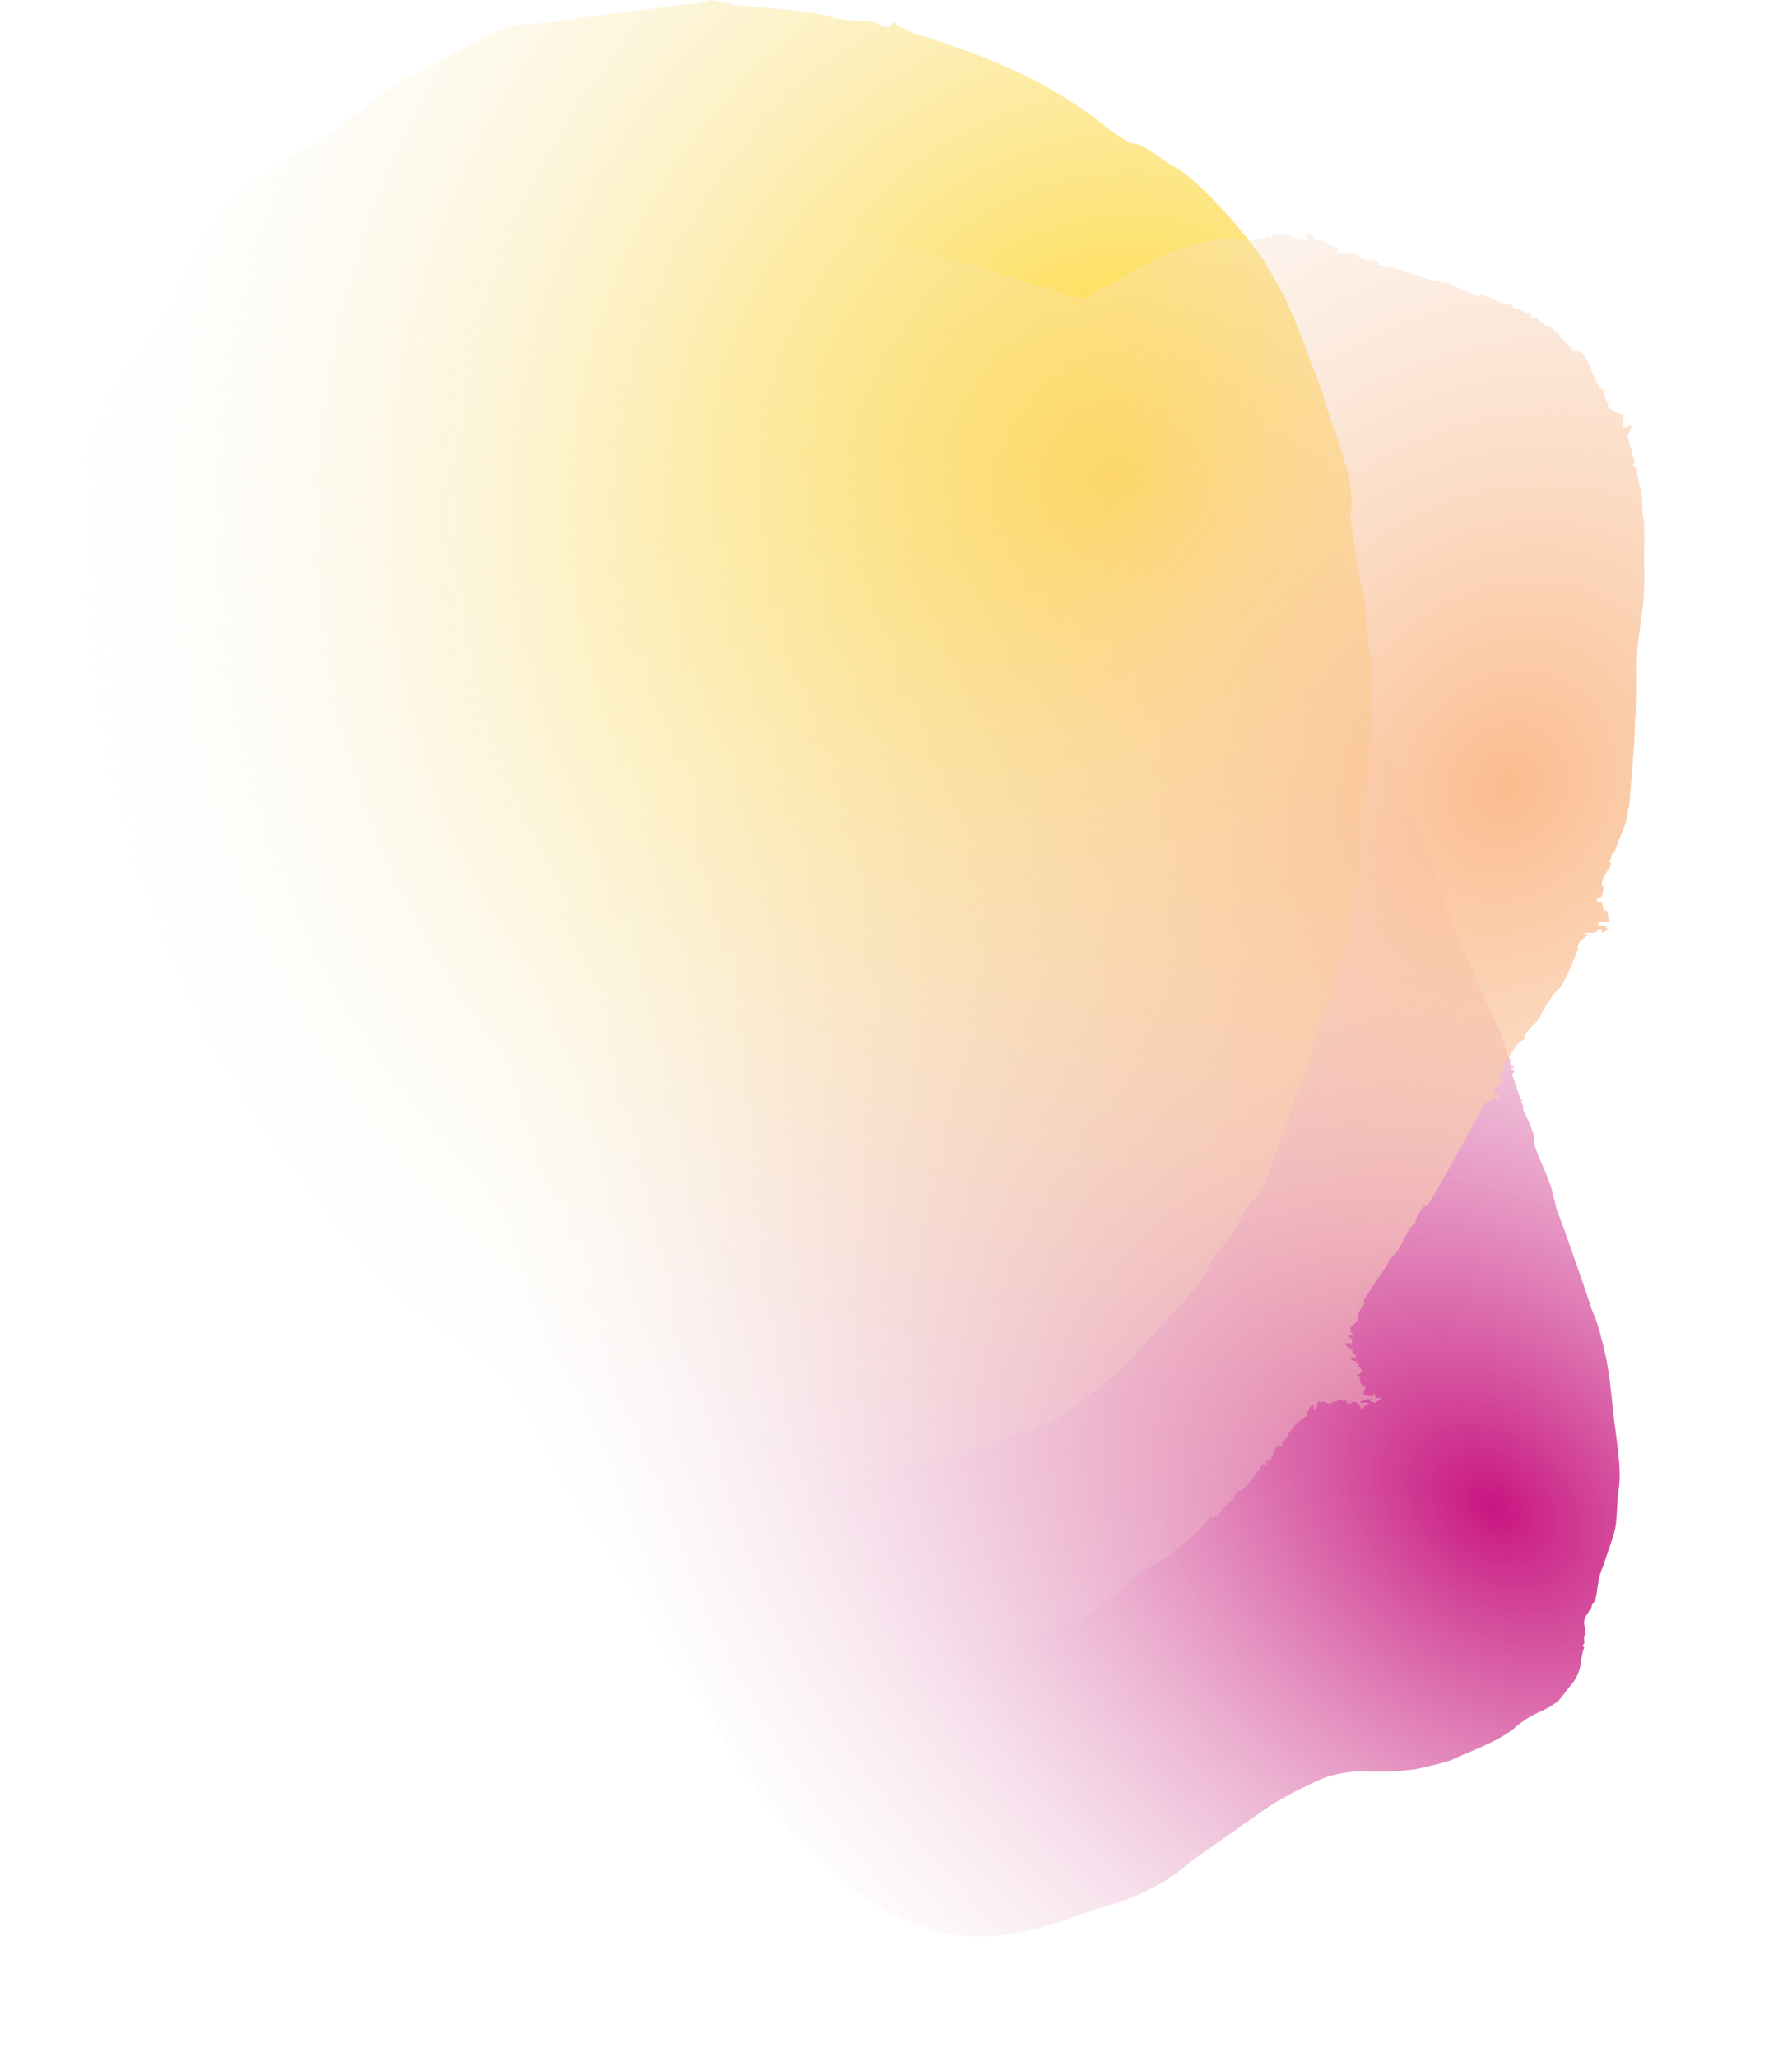
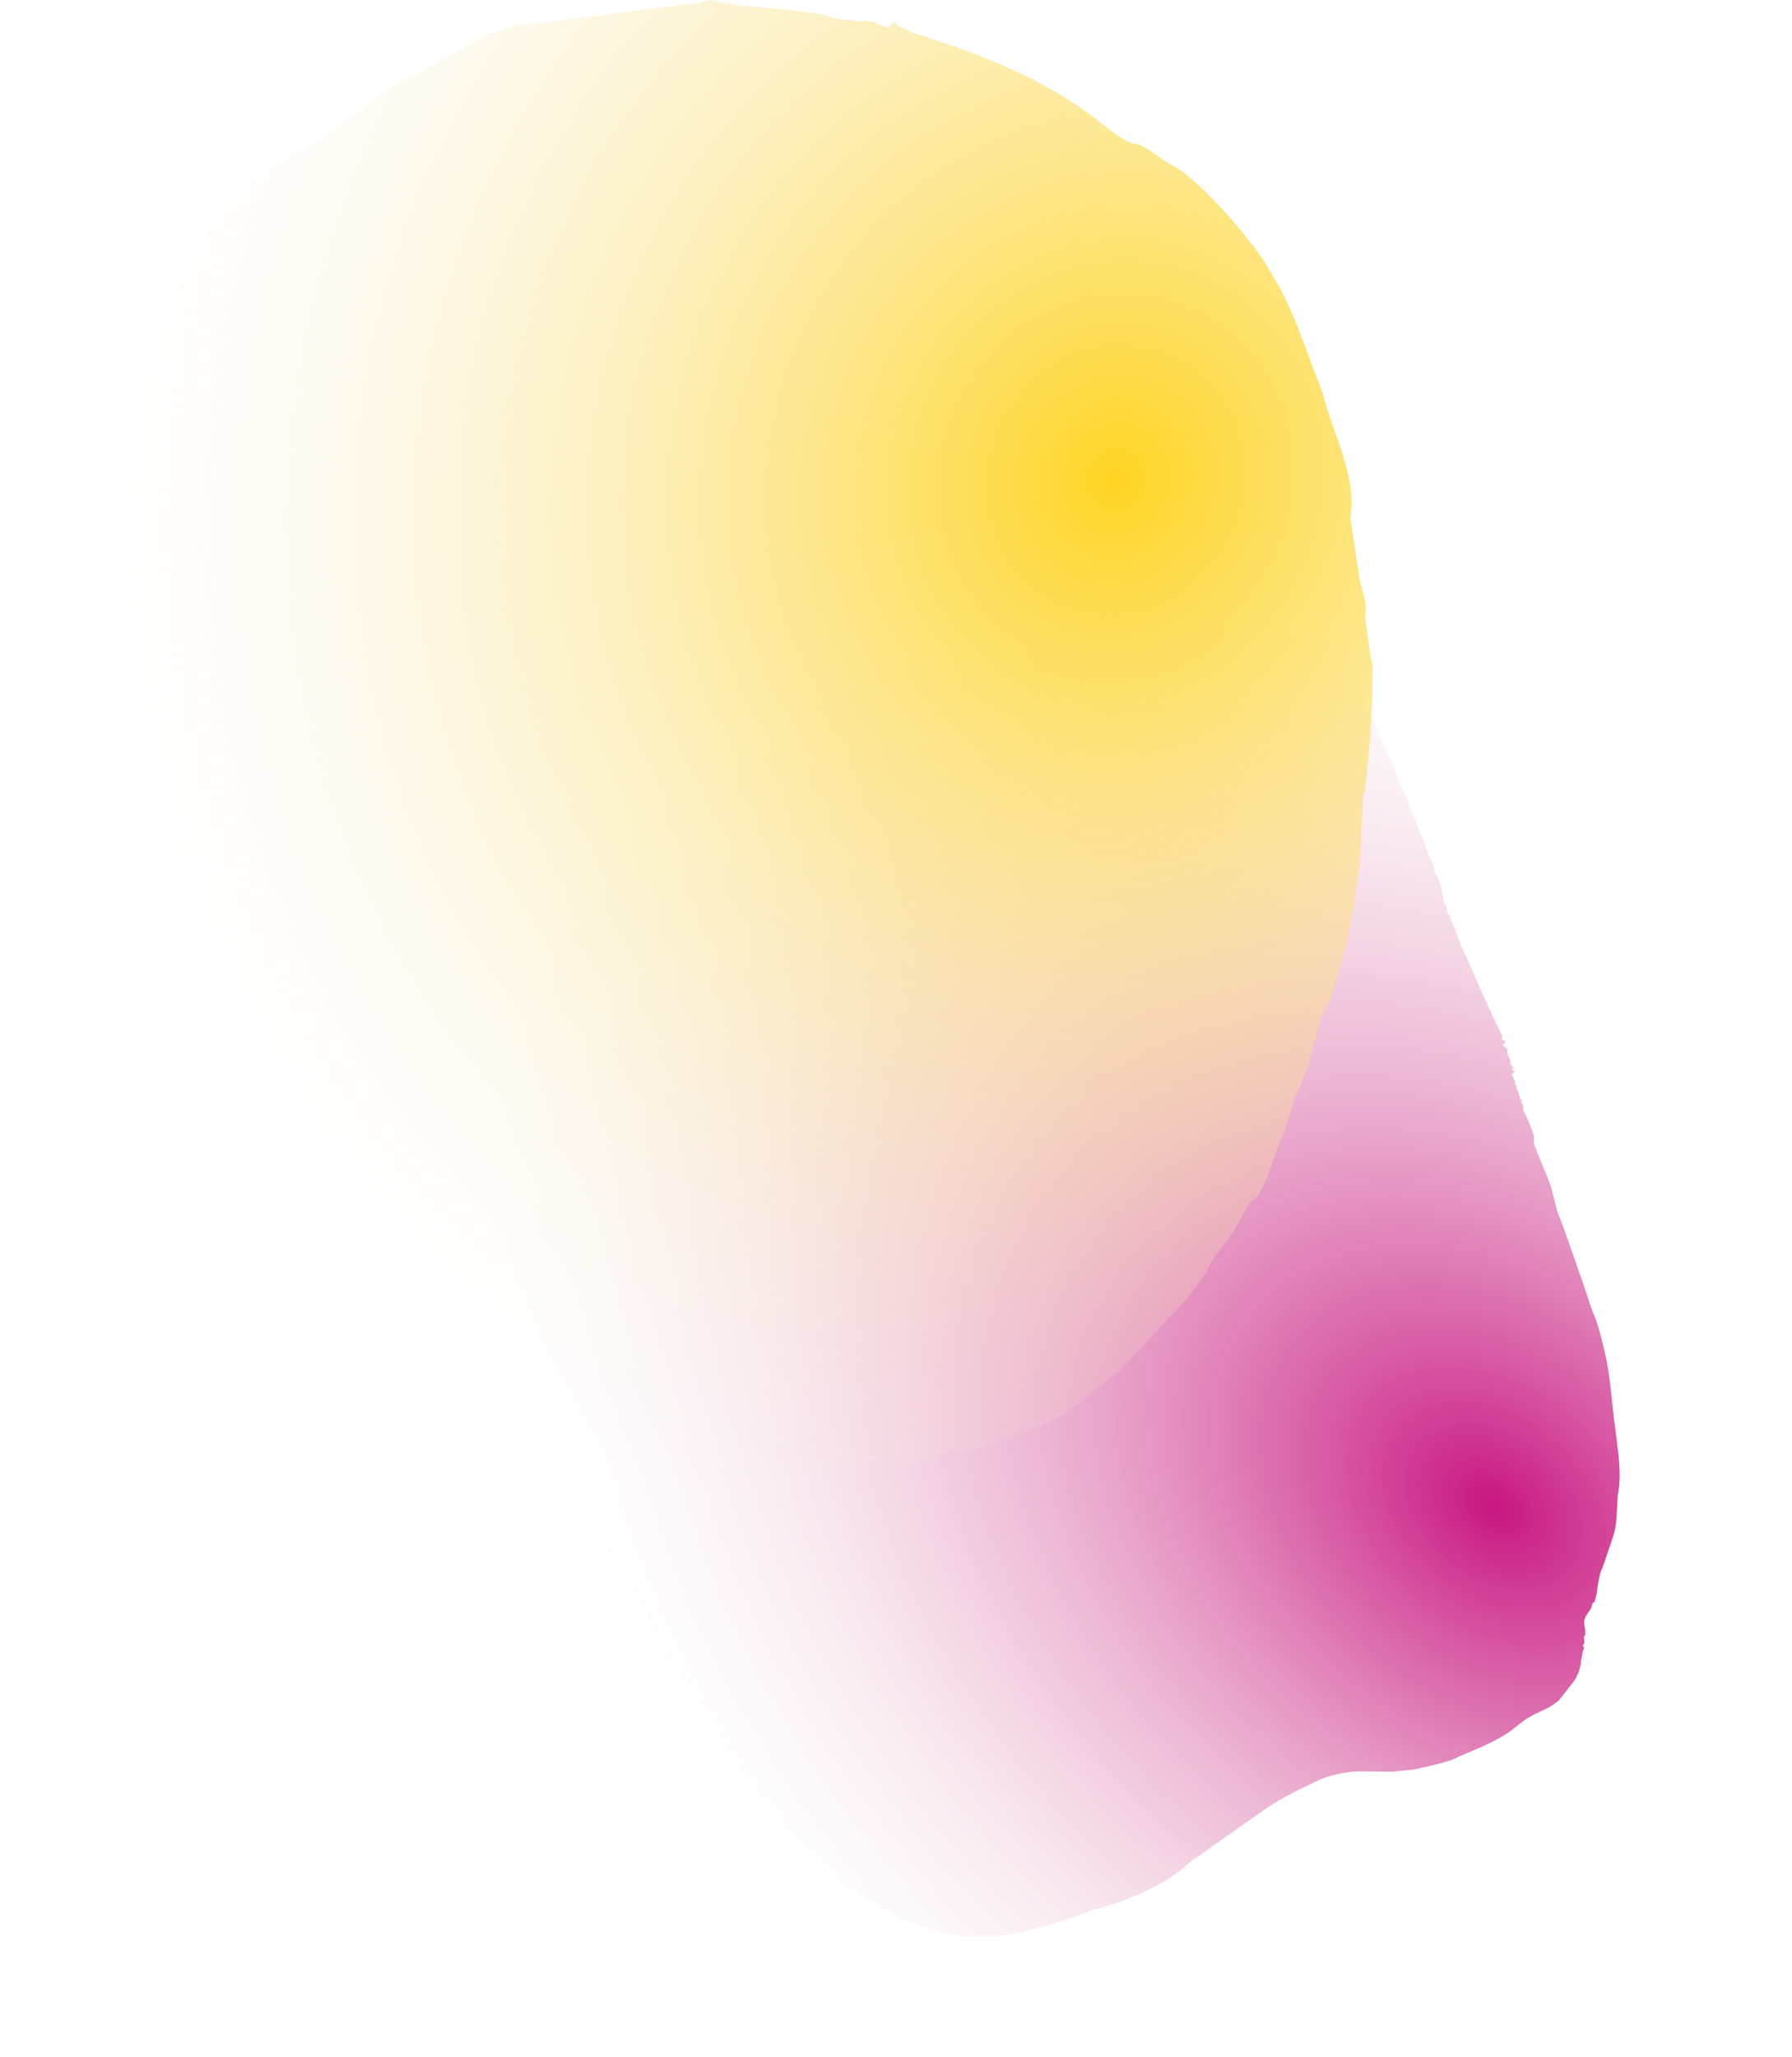
<svg xmlns="http://www.w3.org/2000/svg" width="488" height="560" viewBox="0 0 488 560" fill="none">
  <path d="M284.248 112.653C284.032 112.199 284.817 111.825 284.601 111.371C284.385 110.917 282.952 109.928 282.952 109.928L283.345 109.741C284.13 109.368 288.096 108.596 289.313 109.13L292.749 110.281L297.402 111.966C300.053 113.49 303.92 115.548 306.787 117.526C308.868 119.877 311.734 121.855 314.64 124.928C316.289 126.371 316.898 126.639 318.331 127.628C319.941 127.976 321.197 129.606 322.415 130.14C326.97 134.656 333.174 140.615 336.727 145.051C340.065 149.032 342.539 151.196 342.539 151.196L345.268 154.91L349.214 159.159L352.767 163.594C353.808 164.77 354.672 166.586 355.928 168.216C359.011 170.648 361.995 175.911 363.899 178.903C365.372 180.987 365.765 180.801 367.276 183.98L368.749 186.063C369.397 187.426 370.437 188.602 371.301 190.418C372.42 193.784 373.461 194.959 374.325 196.776C374.757 197.684 375.189 198.593 376.092 201.504L379.763 209.224C380.411 210.587 380.018 210.774 380.882 212.59L382.394 215.769C382.394 215.769 383.297 218.681 385.025 222.314C386.321 225.039 385.928 225.225 386.792 227.042L387.224 227.95C388.304 230.221 388.559 231.77 389.423 233.586C390.934 236.765 390.326 236.498 390.758 237.406L391.838 239.677C392.701 241.493 393.035 245.233 393.251 245.687L394.115 247.503C393.938 248.144 394.154 248.598 394.154 248.598C394.37 249.052 394.763 248.866 394.979 249.32C394.802 249.961 395.234 250.869 396.098 252.686C396.962 254.502 397.217 256.051 398.297 258.322C400.241 262.409 402.44 268.045 406.759 277.128L408.919 281.67C408.919 281.67 408.919 281.67 409.134 282.124L408.958 282.765C408.958 282.765 408.958 282.765 409.174 283.219C409.174 283.219 409.566 283.032 409.782 283.486L409.998 283.94L409.213 284.314C409.861 285.676 410.43 284.849 410.47 285.944L410.509 287.039L411.373 288.855L411.196 289.496C411.412 289.95 411.805 289.763 411.805 289.763C411.805 289.763 411.412 289.95 411.628 290.404L412.021 290.217L412.237 290.672C411.059 291.232 411.844 290.858 412.276 291.767L412.668 291.58L411.706 292.594L412.138 293.503C412.138 293.503 412.138 293.502 412.354 293.957C412.57 294.411 412.786 294.865 412.394 295.052C413.218 295.773 413.218 295.773 412.826 295.96L413.257 296.868C413.689 297.776 413.513 298.417 414.121 298.685C413.729 298.871 413.729 298.871 413.945 299.326C413.945 299.326 414.337 299.139 414.553 299.593L414.161 299.78C414.161 299.78 414.161 299.78 414.593 300.688L414.809 301.142C414.809 301.142 414.632 301.783 414.848 302.237C416.144 304.962 417.007 306.779 417.695 309.236C417.911 309.69 417.557 310.972 417.773 311.426C418.676 314.337 421.268 319.787 422.387 323.153L424.017 329.617L426 334.799L431.34 350.078L433.578 356.81C435.09 359.989 436.032 363.995 436.975 368.002C438.604 374.466 438.879 382.131 439.939 389.422C440.528 394.711 441.765 401.361 440.568 406.942C439.959 417.812 440.45 414.794 436.661 426.062C436.307 427.344 435.522 427.717 434.756 434.207L434.226 436.129C433.048 436.69 433.873 437.411 432.911 438.425C431.772 440.081 431.203 440.908 431.458 442.457C431.929 444.461 431.536 444.647 431.752 445.102C430.967 445.475 431.615 446.837 431.438 447.478C431.046 447.665 430.869 448.306 431.478 448.573C430.908 449.401 430.948 450.496 430.594 451.778C430.496 454.608 429.181 456.905 428.611 457.732L424.41 463.071L421.877 464.832L417.951 466.7C415.987 467.633 413.847 469.208 412.493 470.409C407.643 474.386 400.536 476.652 395.039 479.266C391.682 480.306 389.502 480.785 385.144 481.744L379.175 482.355L369.987 482.27C366.198 482.401 361.839 483.36 359.091 484.668C353.201 487.468 348.489 489.709 343.816 493.045L324.34 506.762C319.884 510.551 317.744 512.126 311.461 515.114C307.142 517.168 303.392 518.394 297.463 520.1L288.392 523.3C274.355 527.191 273.962 527.378 261.77 527.051C256.763 526.647 250.285 524.16 245.023 522.208C240.331 519.427 236.463 517.369 231.339 513.68C228.865 511.516 225.743 507.989 223.878 506.092L215.632 498.876C214.592 497.701 214.376 497.246 214.16 496.792L209.781 491.635C208.741 490.46 207.308 489.471 206.66 488.108C205.58 485.838 204.107 483.754 202.242 481.856C201.634 481.589 199.945 479.051 199.081 477.234C198.217 475.418 196.529 472.88 195.233 470.155C193.937 467.43 192.465 465.346 190.776 462.808L186.791 457.465C184.494 454.659 182.805 452.121 181.51 449.396C180.214 446.671 178.957 445.042 177.23 441.408L175.286 437.321C174.422 435.505 172.95 433.421 171.438 430.242C170.79 428.879 167.668 425.352 167.02 423.99C165.941 421.719 164.468 419.635 163.212 418.005C162.78 417.097 161.562 416.562 161.13 415.654C159.835 412.929 158.185 411.486 157.106 409.216L154.337 404.407C153.689 403.044 153.473 402.59 152.433 401.415L149.193 394.602L147.505 392.064C147.289 391.61 146.248 390.435 144.737 387.256L143.441 384.531C143.009 383.623 141.752 381.993 141.32 381.084L133.762 365.19C133.546 364.736 133.506 363.641 133.29 363.186L132.643 361.824C132.211 360.916 132.387 360.275 131.739 358.912L128.421 349.91L128.205 349.456C127.342 347.64 127.086 346.091 126.007 343.82C125.575 342.912 125.751 342.271 124.887 340.454C124.671 340 124.24 339.092 124.416 338.451L123.984 337.543C124.554 336.715 123.69 334.899 123.474 334.444C123.042 333.536 123.219 332.895 123.003 332.441C121.275 328.808 121.491 329.262 120.588 326.351L119.724 324.534C119.292 323.626 119.645 322.344 118.997 320.982L118.35 319.619C117.486 317.803 117.054 316.894 116.799 315.345C116.799 315.345 116.759 314.25 116.543 313.796C115.895 312.434 115.856 311.339 115.601 309.79C115.385 309.335 115.738 308.054 115.738 308.054L115.09 306.691C114.874 306.237 115.051 305.596 114.835 305.142C114.835 305.142 114.619 304.688 114.796 304.047C114.148 302.685 114.148 302.685 114.325 302.044C114.285 300.949 113.422 299.132 113.343 296.942C113.304 295.847 112.617 293.39 112.401 292.936L112.42 287.915C112.204 287.461 112.342 285.725 112.342 285.725C113.088 284.256 112.401 281.799 112.145 280.25C112.499 278.968 112.852 277.686 111.988 275.87C111.949 274.775 111.949 274.775 111.085 272.958L110.83 271.409C110.398 270.501 110.398 270.501 110.398 270.501C110.182 270.047 110.928 268.578 110.28 267.216L109.848 266.308L109.809 265.213L109.436 260.378L108.749 257.921C108.925 257.28 108.277 255.918 109.063 255.544L108.906 251.164C108.651 249.615 109.789 247.96 109.927 246.224L110.339 241.017L113.48 228.386L114.58 225.636L116.739 219.04L119.291 212.258L122.099 207.025C124.298 201.525 126.143 197.306 130.482 190.231C132.367 187.108 134.252 183.984 136.961 181.582L144.657 173.467L154.749 165.327C159.029 162.178 164.742 160.018 168.492 158.792C173.636 157.459 178.779 156.127 183.707 154.34C190.029 152.447 194.388 151.488 198.707 149.434L202.633 147.567C211.802 141.536 217.476 138.281 222.541 134.759C222.934 134.572 225.251 132.357 226.821 131.61C229.963 130.116 233.457 127.34 236.559 124.751C239.661 122.163 242.41 120.855 245.335 118.907C249.223 115.945 254.033 110.873 260.178 109.622C267.894 107.623 274.903 108.188 284.287 113.748C284.287 113.748 283.855 112.84 284.248 112.653Z" fill="url(#paint0_radial_2026_7173)" />
  <path d="M173.916 401.996C160.325 400.491 146.231 396.978 133.143 392.963C127.606 390.955 122.572 389.45 119.552 387.442L76.262 363.352C75.255 362.349 72.235 359.337 71.228 359.337C71.228 357.832 66.195 354.821 65.188 353.817C61.161 348.296 58.644 347.795 53.61 340.768C46.059 331.233 40.522 320.192 38.509 320.192L39.012 319.69L36.999 317.682C36.999 317.181 35.992 316.177 35.489 316.679L34.985 315.675C35.489 315.675 35.992 316.177 36.999 315.675C35.489 315.173 35.992 313.667 34.985 313.166C35.489 311.66 33.475 308.649 31.965 307.143L30.455 305.638H29.951C30.455 305.136 30.455 304.132 30.455 304.132L31.462 305.638C31.462 301.623 23.911 295.098 20.891 289.578V290.582C17.367 288.072 16.864 278.035 12.334 277.031V275.526C11.83 275.526 11.83 276.027 11.327 276.027L11.83 275.526C11.83 275.024 10.823 273.016 10.32 273.016V272.514C10.32 272.514 9.817 272.514 10.32 272.012C11.327 271.511 10.32 269.503 10.32 269.503L7.803 262.477C7.803 262.477 7.803 262.979 7.3 262.979V259.968C7.3 257.96 2.769 239.391 1.763 239.391L1.259 230.859C0.756 229.856 0.756 229.856 0.756 229.354C0.756 229.354 1.259 229.354 1.259 228.852L0.756 227.848C0.756 227.848 1.259 227.346 1.259 226.342V221.826C2.769 220.822 1.763 221.324 1.763 220.822C1.763 220.822 2.769 219.818 1.259 220.822C1.259 219.316 3.273 218.313 3.273 216.305C3.273 215.803 1.763 215.803 2.769 215.301C3.273 214.298 3.776 214.799 3.776 213.796H3.273C5.286 202.253 2.266 157.587 6.293 153.572C7.803 152.066 7.803 144.538 13.34 137.01C13.34 134.501 17.871 129.984 18.877 126.973C20.891 119.445 29.951 106.898 30.958 105.392L41.529 91.842C42.536 92.344 44.549 84.816 45.556 84.816H46.563C47.57 84.816 49.08 75.782 50.59 74.778C49.583 73.775 51.597 74.276 51.597 73.775C51.597 71.265 52.603 71.265 54.114 68.254C60.657 53.7 71.228 46.674 86.329 38.644C92.873 35.131 103.444 25.093 109.485 22.082C110.491 21.078 112.505 20.577 112.505 20.577C122.069 16.06 134.653 6.524 144.217 6.524H145.224L180.46 2.007C183.984 1.506 187.004 1.004 189.521 1.004C191.031 1.004 192.038 0 194.051 0L198.078 1.004L198.582 0V1.004C198.582 1.506 223.247 3.011 225.764 4.517C227.274 5.019 230.798 5.521 232.308 5.521C233.315 6.524 235.831 5.019 236.838 6.022H238.852C238.348 6.524 238.852 6.524 238.852 6.524L241.872 7.528C242.375 7.528 242.879 6.022 243.885 6.022C243.885 7.528 246.906 7.528 247.409 8.532C263.014 13.55 281.638 19.573 298.753 32.621C299.257 33.123 307.311 39.648 309.324 39.146C312.848 40.149 315.868 43.161 319.392 45.168C323.922 47.176 335.499 58.718 344.057 70.763L347.58 76.786C352.614 85.317 356.138 96.861 360.165 106.898C362.682 117.437 369.729 129.984 367.715 141.025L370.232 157.587C370.232 158.59 372.749 165.115 371.742 167.624L373.253 179.167C373.756 180.171 373.756 181.676 373.756 182.178C373.756 192.215 373.253 202.253 371.742 214.8C371.742 215.301 371.742 215.803 371.239 216.305L370.232 236.38C369.226 239.391 369.226 245.915 368.219 248.927C367.212 256.455 364.695 263.481 362.682 271.511C359.158 276.529 358.151 283.555 356.138 290.582C354.628 293.091 354.124 296.604 352.614 298.611C349.594 309.151 349.594 308.649 349.091 309.653C346.574 315.173 345.567 321.196 342.043 326.214C340.03 326.716 337.513 332.738 336.506 334.244C336.003 335.75 329.962 342.776 329.459 344.281C328.452 347.794 320.398 356.828 317.378 359.839L304.794 373.39C297.746 377.907 291.203 386.438 282.142 388.446C281.638 388.446 281.135 389.951 280.128 389.951C274.591 389.951 268.551 394.97 262.007 394.97C261.504 394.97 261.504 395.472 261 395.472C260.497 395.472 260.497 394.97 259.49 394.97C258.483 394.97 257.98 396.476 255.966 396.476C255.463 397.479 250.933 397.981 248.919 397.479C248.919 397.479 248.416 397.981 247.912 397.981C240.362 397.981 232.308 398.985 224.254 400.491C211.67 400.491 200.092 403 184.991 403C180.46 403 178.447 403 173.916 401.996Z" fill="url(#paint1_radial_2026_7173)" />
-   <path d="M447.253 136.9C447.253 138.408 447.253 140.92 447.756 141.925V158.507C447.756 166.547 445.744 173.582 445.744 180.617V189.662C445.744 192.174 445.242 196.194 445.242 196.194C445.242 202.726 444.236 210.766 443.733 219.308C443.733 219.811 443.23 220.313 443.23 220.816C443.23 224.333 440.716 228.353 439.71 231.871C438.704 232.876 438.704 232.876 438.704 233.881L438.201 234.383C438.201 234.383 438.201 234.886 438.704 234.886C438.704 236.393 436.19 238.403 436.19 240.915C436.19 241.418 436.693 241.418 436.693 241.418C436.693 241.92 436.19 245.438 435.184 244.433C434.681 244.935 434.681 245.94 436.19 245.438C436.19 245.94 436.693 246.945 436.693 247.95H437.698C437.698 248.955 438.201 250.965 438.201 250.965H436.19C436.19 250.965 435.184 250.965 435.184 251.468C435.184 251.97 435.184 251.97 436.19 251.97H436.693C436.693 251.97 437.698 252.473 437.698 252.975C437.698 252.975 436.693 253.98 436.19 253.98V252.975H435.184C434.681 253.98 434.681 253.98 433.675 253.98H431.664C431.664 254.483 431.664 254.483 432.67 254.483C431.161 255.488 429.652 256.493 429.652 258C429.652 258.502 430.155 258.502 430.155 258.502H429.652C429.652 258.502 425.629 269.557 423.618 270.06C423.115 270.562 419.092 276.592 419.595 276.592C418.589 278.602 415.069 280.612 415.069 283.124C413.058 283.124 408.532 291.667 408.532 293.677C408.532 294.179 409.035 294.179 409.537 294.179C409.537 295.184 408.029 294.682 407.023 296.692C407.023 297.697 407.023 297.697 408.532 298.199L408.029 299.706L407.023 298.701C406.52 299.706 405.514 299.706 404.509 300.209C403.503 301.716 389.423 328.348 388.417 328.348H387.914C387.411 328.348 385.4 331.866 385.4 332.871C382.382 335.383 381.879 340.408 378.359 342.92C378.862 343.423 370.816 353.975 371.319 354.478H371.822C370.816 355.985 370.313 356.488 369.81 357.995V359C369.81 360.005 367.799 361.01 367.799 361.512C367.799 362.517 367.799 362.517 368.302 363.02V363.522H367.296V364.025C367.296 364.025 368.302 364.527 368.302 365.03C368.302 366.537 366.29 365.03 366.29 366.035C367.296 366.537 366.29 367.04 367.799 367.04C367.799 367.542 367.799 367.542 368.302 367.542V368.045C368.302 368.547 369.308 368.547 369.308 369.552H367.799C367.799 370.055 368.302 370.557 369.308 370.557V371.06L370.313 371.562C370.313 371.562 369.81 371.562 369.81 372.065C370.313 372.065 370.313 372.065 370.816 373.07C370.816 374.075 369.81 374.075 369.308 374.577C369.81 374.577 370.313 374.577 370.816 375.08H370.313C370.313 376.587 370.816 377.592 371.822 377.592C371.822 378.597 371.319 378.597 371.319 379.099C371.319 380.104 372.828 380.104 373.833 380.104L374.336 379.099C374.336 380.104 374.839 380.607 374.839 380.607H376.348C375.342 381.109 374.336 382.617 373.833 381.612H373.331L372.828 381.109C372.828 380.607 371.822 381.109 371.822 381.109C371.319 381.109 370.816 381.612 370.313 381.612C370.313 382.114 371.822 381.612 372.828 382.114C372.828 382.617 371.319 382.114 371.319 383.622H370.816C369.81 382.114 369.81 381.612 367.799 381.612L368.302 382.114H366.793V381.612L366.29 381.109C366.29 381.109 366.29 381.612 365.787 381.612C365.787 380.104 363.273 382.114 363.273 381.612H362.77C362.77 382.114 362.267 382.114 362.267 382.114C361.262 382.114 360.759 381.612 360.256 381.612C359.753 381.612 359.753 382.114 359.753 382.114L359.25 381.612C358.244 381.612 359.25 382.617 358.244 383.622H357.741V382.617C356.736 382.114 355.73 385.129 355.73 385.632C354.221 386.134 350.701 389.652 350.198 392.164L349.696 391.662V392.164L349.193 392.667V393.672C349.193 394.174 348.69 393.672 347.684 393.672C347.684 394.677 346.678 394.677 346.678 395.682V396.184C346.175 396.184 346.175 397.189 346.175 397.189L344.164 398.194C345.17 398.194 345.17 398.697 345.17 398.697H343.661C343.661 399.199 340.141 404.224 338.129 405.731C336.621 405.731 336.621 406.736 336.118 407.741L332.598 411.259C332.598 412.264 331.592 411.761 331.592 412.766H331.089C330.083 412.766 331.089 413.269 330.083 413.269V412.766C325.055 418.294 318.517 424.323 311.477 427.338C303.431 433.871 296.391 441.91 285.328 443.92C280.299 443.92 275.27 450.453 271.75 453.468C271.75 453.468 271.75 453.97 270.744 453.97L270.241 454.473C271.75 454.975 270.744 453.468 271.75 455.478H270.744L271.75 455.98C270.744 456.985 269.739 456.985 269.739 457.99C269.739 457.99 269.739 458.493 270.241 458.493H268.23C266.721 458.493 266.219 459.498 265.213 459.498L264.71 458.995C263.704 458.995 263.704 459.498 263.201 459.498C262.196 459.498 260.184 458.995 256.664 458.995C256.664 459.498 255.658 459.498 254.15 459.498C253.144 458.995 252.138 458.493 251.635 458.995C251.635 458.493 251.132 458.493 250.629 458.493C249.121 458.493 248.618 458.995 248.115 459.498C248.115 459.498 248.115 458.995 247.612 458.995C247.109 458.995 245.601 458.995 245.098 458.493C244.092 458.493 243.589 458.995 242.583 458.995C240.572 458.995 244.092 458.995 241.578 458.493L238.058 458.995C237.555 459.498 237.555 459.498 237.052 459.498H236.549C226.492 459.498 215.931 461.507 203.862 457.488C202.354 456.985 199.336 455.478 196.822 455.478C195.313 455.478 194.308 455.478 192.296 454.975L184.25 450.453V449.95C183.244 448.945 174.193 439.901 174.193 438.393V437.388C172.181 433.368 167.655 425.831 163.632 423.821V423.318C163.632 423.318 163.129 422.816 163.129 423.318C162.124 421.811 160.615 422.313 160.615 419.801H160.112C160.112 418.796 157.598 414.776 156.592 414.776C156.592 413.269 155.083 413.771 154.581 413.269C154.581 413.269 155.083 413.269 155.083 412.766C155.083 412.766 155.083 412.264 154.581 412.264H153.575C153.575 411.761 152.569 411.259 152.569 408.746H151.563C151.563 406.736 149.049 405.731 149.049 404.726H148.043C149.049 403.219 146.535 401.711 146.535 401.711H147.037L146.535 401.209L147.54 400.706C147.54 399.701 146.535 397.692 146.032 397.692C146.032 394.677 140.5 387.642 139.494 383.622C137.483 380.104 133.46 373.07 132.454 368.547C131.951 366.537 128.934 362.517 128.934 360.005L129.437 359.502C129.437 357.493 126.923 350.458 125.414 349.453L125.917 348.95V347.443L119.882 329.353C119.882 324.328 117.871 318.801 115.859 314.279C115.859 314.279 115.859 313.776 115.356 313.776C115.356 312.269 113.848 307.746 113.848 307.244C112.842 306.239 111.333 296.189 109.322 295.184C110.328 295.184 110.328 294.682 110.328 294.682V294.179C107.813 284.632 107.31 274.08 105.802 264.532C105.802 263.025 105.299 262.522 105.299 262.02C104.796 259.005 103.79 250.965 102.282 246.945V245.438L98.762 230.363L98.259 224.333L97.756 222.826C98.762 210.766 98.762 196.697 103.79 185.642C106.808 178.607 109.322 171.07 112.842 164.537C115.859 158.507 126.923 145.443 126.42 139.413C126.923 139.413 126.923 138.91 126.923 138.408C127.928 138.408 128.431 136.9 128.934 136.9V136.398C128.934 136.398 129.437 136.398 129.437 135.896C129.437 135.896 128.431 135.896 128.431 135.393C128.431 134.891 129.437 135.393 129.437 134.891C129.437 133.886 129.437 133.383 129.94 133.886C129.94 132.881 129.437 132.881 128.431 132.881L128.934 132.378C128.431 131.876 127.928 131.876 127.928 131.373C127.928 130.368 128.934 129.866 128.934 129.363C128.934 128.861 128.431 128.358 127.928 128.358H129.437C129.94 128.358 129.437 127.353 129.437 127.353C128.431 127.353 128.431 127.353 128.431 126.348C126.923 126.348 126.923 125.846 126.42 125.846C126.42 125.343 126.923 124.841 127.928 124.841V125.343L128.431 124.841C129.94 124.841 130.443 125.846 132.454 125.846C132.454 125.343 132.957 125.846 131.951 125.343C133.46 124.841 132.957 125.343 133.46 123.836H133.963L133.46 123.333H134.969C134.969 124.841 135.471 124.841 136.477 124.841C136.477 123.836 136.477 123.836 135.974 123.836L136.477 122.831C136.477 123.333 137.483 123.333 137.483 123.333C140.5 123.333 149.049 108.259 151.563 105.746C152.569 104.741 157.095 98.711 157.095 97.204C157.598 97.204 158.604 94.692 158.604 94.189H159.609L164.135 86.652C164.638 86.149 168.661 80.119 169.164 80.622L171.175 79.114C170.673 77.607 173.69 77.105 173.69 76.602C173.69 76.1 172.684 76.1 172.684 76.1C173.69 75.597 174.696 75.597 175.198 75.597C174.696 74.592 174.696 74.09 174.193 74.09L175.701 71.075H176.204C177.21 71.075 177.21 71.075 177.21 70.572V70.07C177.21 70.07 177.21 69.567 177.713 69.065C177.713 69.567 177.713 69.567 178.216 69.567C179.221 69.567 179.221 67.557 181.233 68.562C181.233 67.557 180.73 67.557 179.221 67.557C179.221 67.055 179.724 66.552 180.73 66.552C181.233 66.552 181.233 67.055 181.736 67.055L182.239 66.552H182.741C182.741 66.05 182.239 66.05 182.239 66.05V65.547H183.244C183.244 66.05 184.25 66.05 184.25 66.05C184.753 66.05 184.753 65.547 184.753 65.547C184.753 63.537 184.25 65.045 182.741 65.045L184.25 64.04V63.537C184.753 63.537 185.256 63.537 185.759 63.035C185.759 63.537 188.273 63.537 185.759 62.532C186.262 62.532 186.262 62.03 187.267 62.03C187.77 62.03 187.267 62.532 187.77 62.532C188.273 62.532 188.273 62.03 188.273 61.527V60.522C188.273 60.522 188.776 60.522 188.776 60.02H188.273C188.776 60.02 194.308 59.015 194.308 58.01C194.308 57.005 193.302 57.005 192.799 57.005C192.799 56.502 193.302 56.502 194.308 56.502C194.308 56.502 194.81 57.005 195.313 57.005L196.822 56C196.822 56.502 197.828 56.502 197.828 56.502C198.331 56.502 198.331 56 198.833 56C198.833 56.502 199.336 56.502 201.348 56.502C201.851 56.502 201.851 57.005 202.354 57.005C202.856 57.005 203.862 56.502 203.862 56V56.502L204.868 56H205.371C206.377 56 206.879 56.502 207.382 56.502V57.005C207.382 58.01 210.4 58.01 210.4 58.01V57.005H210.902C212.914 57.005 213.417 58.512 215.428 58.512C215.428 59.517 217.943 59.517 218.948 59.517C219.451 59.517 219.451 60.02 219.954 60.02H221.463C221.463 60.02 222.469 60.522 222.971 60.522L224.48 59.517C224.48 60.02 224.48 60.522 224.983 60.522C226.994 60.522 228 62.03 230.012 62.03C230.514 62.03 229.509 62.03 230.514 61.527C231.017 60.522 235.04 62.532 236.549 63.035C235.543 63.537 237.052 64.04 237.555 64.04L238.058 63.537C238.56 64.04 238.56 65.045 238.56 65.045C239.063 65.045 239.063 65.045 240.069 64.04C240.572 66.05 244.092 65.547 245.098 66.05V66.552H246.104C246.104 67.055 247.612 66.552 248.115 67.055H247.612C247.612 67.557 248.618 67.557 249.121 67.557C249.121 67.557 249.121 67.055 249.624 67.055C250.629 67.055 251.635 67.557 251.635 69.065C252.138 69.065 253.144 69.065 253.144 68.562C254.652 70.572 263.201 72.08 265.213 72.08V71.075C265.716 71.075 266.219 72.08 267.224 73.085C271.75 73.587 283.316 79.114 286.333 78.109C286.333 79.114 287.339 79.617 287.842 79.617V79.114C288.848 79.114 290.356 80.119 290.859 80.622C291.362 80.622 292.871 80.119 292.871 81.124H295.888C296.391 80.119 302.928 77.105 303.934 76.602C313.992 70.572 324.049 65.045 336.118 65.045C336.118 65.547 337.124 65.547 337.124 65.045C338.129 65.045 338.129 65.547 339.135 65.547C339.638 65.547 339.638 65.045 340.141 65.547H340.644L341.65 65.045H344.164L345.17 64.04L345.673 65.045C346.175 65.045 346.678 63.537 347.684 63.537C348.69 63.537 348.69 63.537 348.69 64.04C349.696 64.04 349.193 64.04 350.198 63.537C350.198 64.04 354.221 65.547 355.73 65.547V64.04C356.233 64.04 355.73 63.537 356.233 63.537C357.239 63.537 357.741 65.045 358.244 65.547H360.256C360.759 65.547 362.77 67.557 364.279 67.557V68.562L366.29 69.065C366.793 69.065 366.793 69.065 367.296 68.562C367.296 69.065 368.302 69.065 369.308 69.065C369.308 70.07 372.828 71.075 373.331 71.075C373.833 71.075 373.833 70.572 373.833 70.572C374.336 70.572 374.336 71.075 374.839 71.075C374.839 71.075 375.342 72.08 375.342 71.075V72.08C381.879 73.085 388.417 76.602 394.954 77.105C394.954 77.607 401.994 80.622 403 80.622C403 80.622 403 80.119 403.503 80.119C404.509 80.622 405.012 81.124 405.012 80.119V80.622C406.017 81.124 408.532 82.632 410.04 82.632L410.543 83.134L411.549 82.632C411.549 82.632 412.052 84.139 412.555 84.139H413.56C414.063 84.139 415.069 85.144 415.572 85.144C416.075 85.144 417.081 85.144 417.081 86.149C417.081 86.149 416.578 86.149 416.578 86.652H418.589L420.601 88.159C420.098 88.159 420.601 88.662 420.601 88.662H421.104C423.618 88.662 426.635 94.692 428.144 94.692V95.697H429.652C432.67 95.697 433.675 104.741 436.693 106.249C436.693 107.756 437.196 108.761 437.698 109.264C437.698 109.264 438.201 110.771 437.698 110.771C440.716 112.781 441.219 112.781 441.721 112.781C442.224 112.781 441.721 113.284 442.224 113.284L441.721 116.299H443.23L443.733 115.796C444.236 115.796 444.236 116.299 444.236 116.299C444.236 116.801 443.23 118.308 443.23 118.811C443.23 118.811 444.236 122.831 444.739 122.831H444.236C444.236 123.836 445.242 125.343 445.242 125.846C445.242 126.348 444.739 126.348 444.739 126.348C444.739 126.851 445.241 127.353 445.744 127.353C445.744 130.368 447.253 133.886 447.253 136.9Z" fill="url(#paint2_radial_2026_7173)" />
  <defs>
    <radialGradient id="paint0_radial_2026_7173" cx="0" cy="0" r="1" gradientUnits="userSpaceOnUse" gradientTransform="translate(406.688 408.649) rotate(-141.704) scale(302.515 223.167)">
      <stop stop-color="#C81580" />
      <stop offset="1" stop-color="#F8F0EA" stop-opacity="0" />
    </radialGradient>
    <radialGradient id="paint1_radial_2026_7173" cx="0" cy="0" r="1" gradientUnits="userSpaceOnUse" gradientTransform="translate(305.694 129.153) rotate(116.251) scale(305.338 282.605)">
      <stop stop-color="#FFD522" />
      <stop offset="1" stop-color="#F8F0EA" stop-opacity="0" />
    </radialGradient>
    <radialGradient id="paint2_radial_2026_7173" cx="0" cy="0" r="1" gradientUnits="userSpaceOnUse" gradientTransform="translate(410.773 214.599) rotate(119.354) scale(281.549 243.877)">
      <stop stop-color="#FBBC8E" />
      <stop offset="1" stop-color="#F8F0EA" stop-opacity="0" />
    </radialGradient>
  </defs>
</svg>